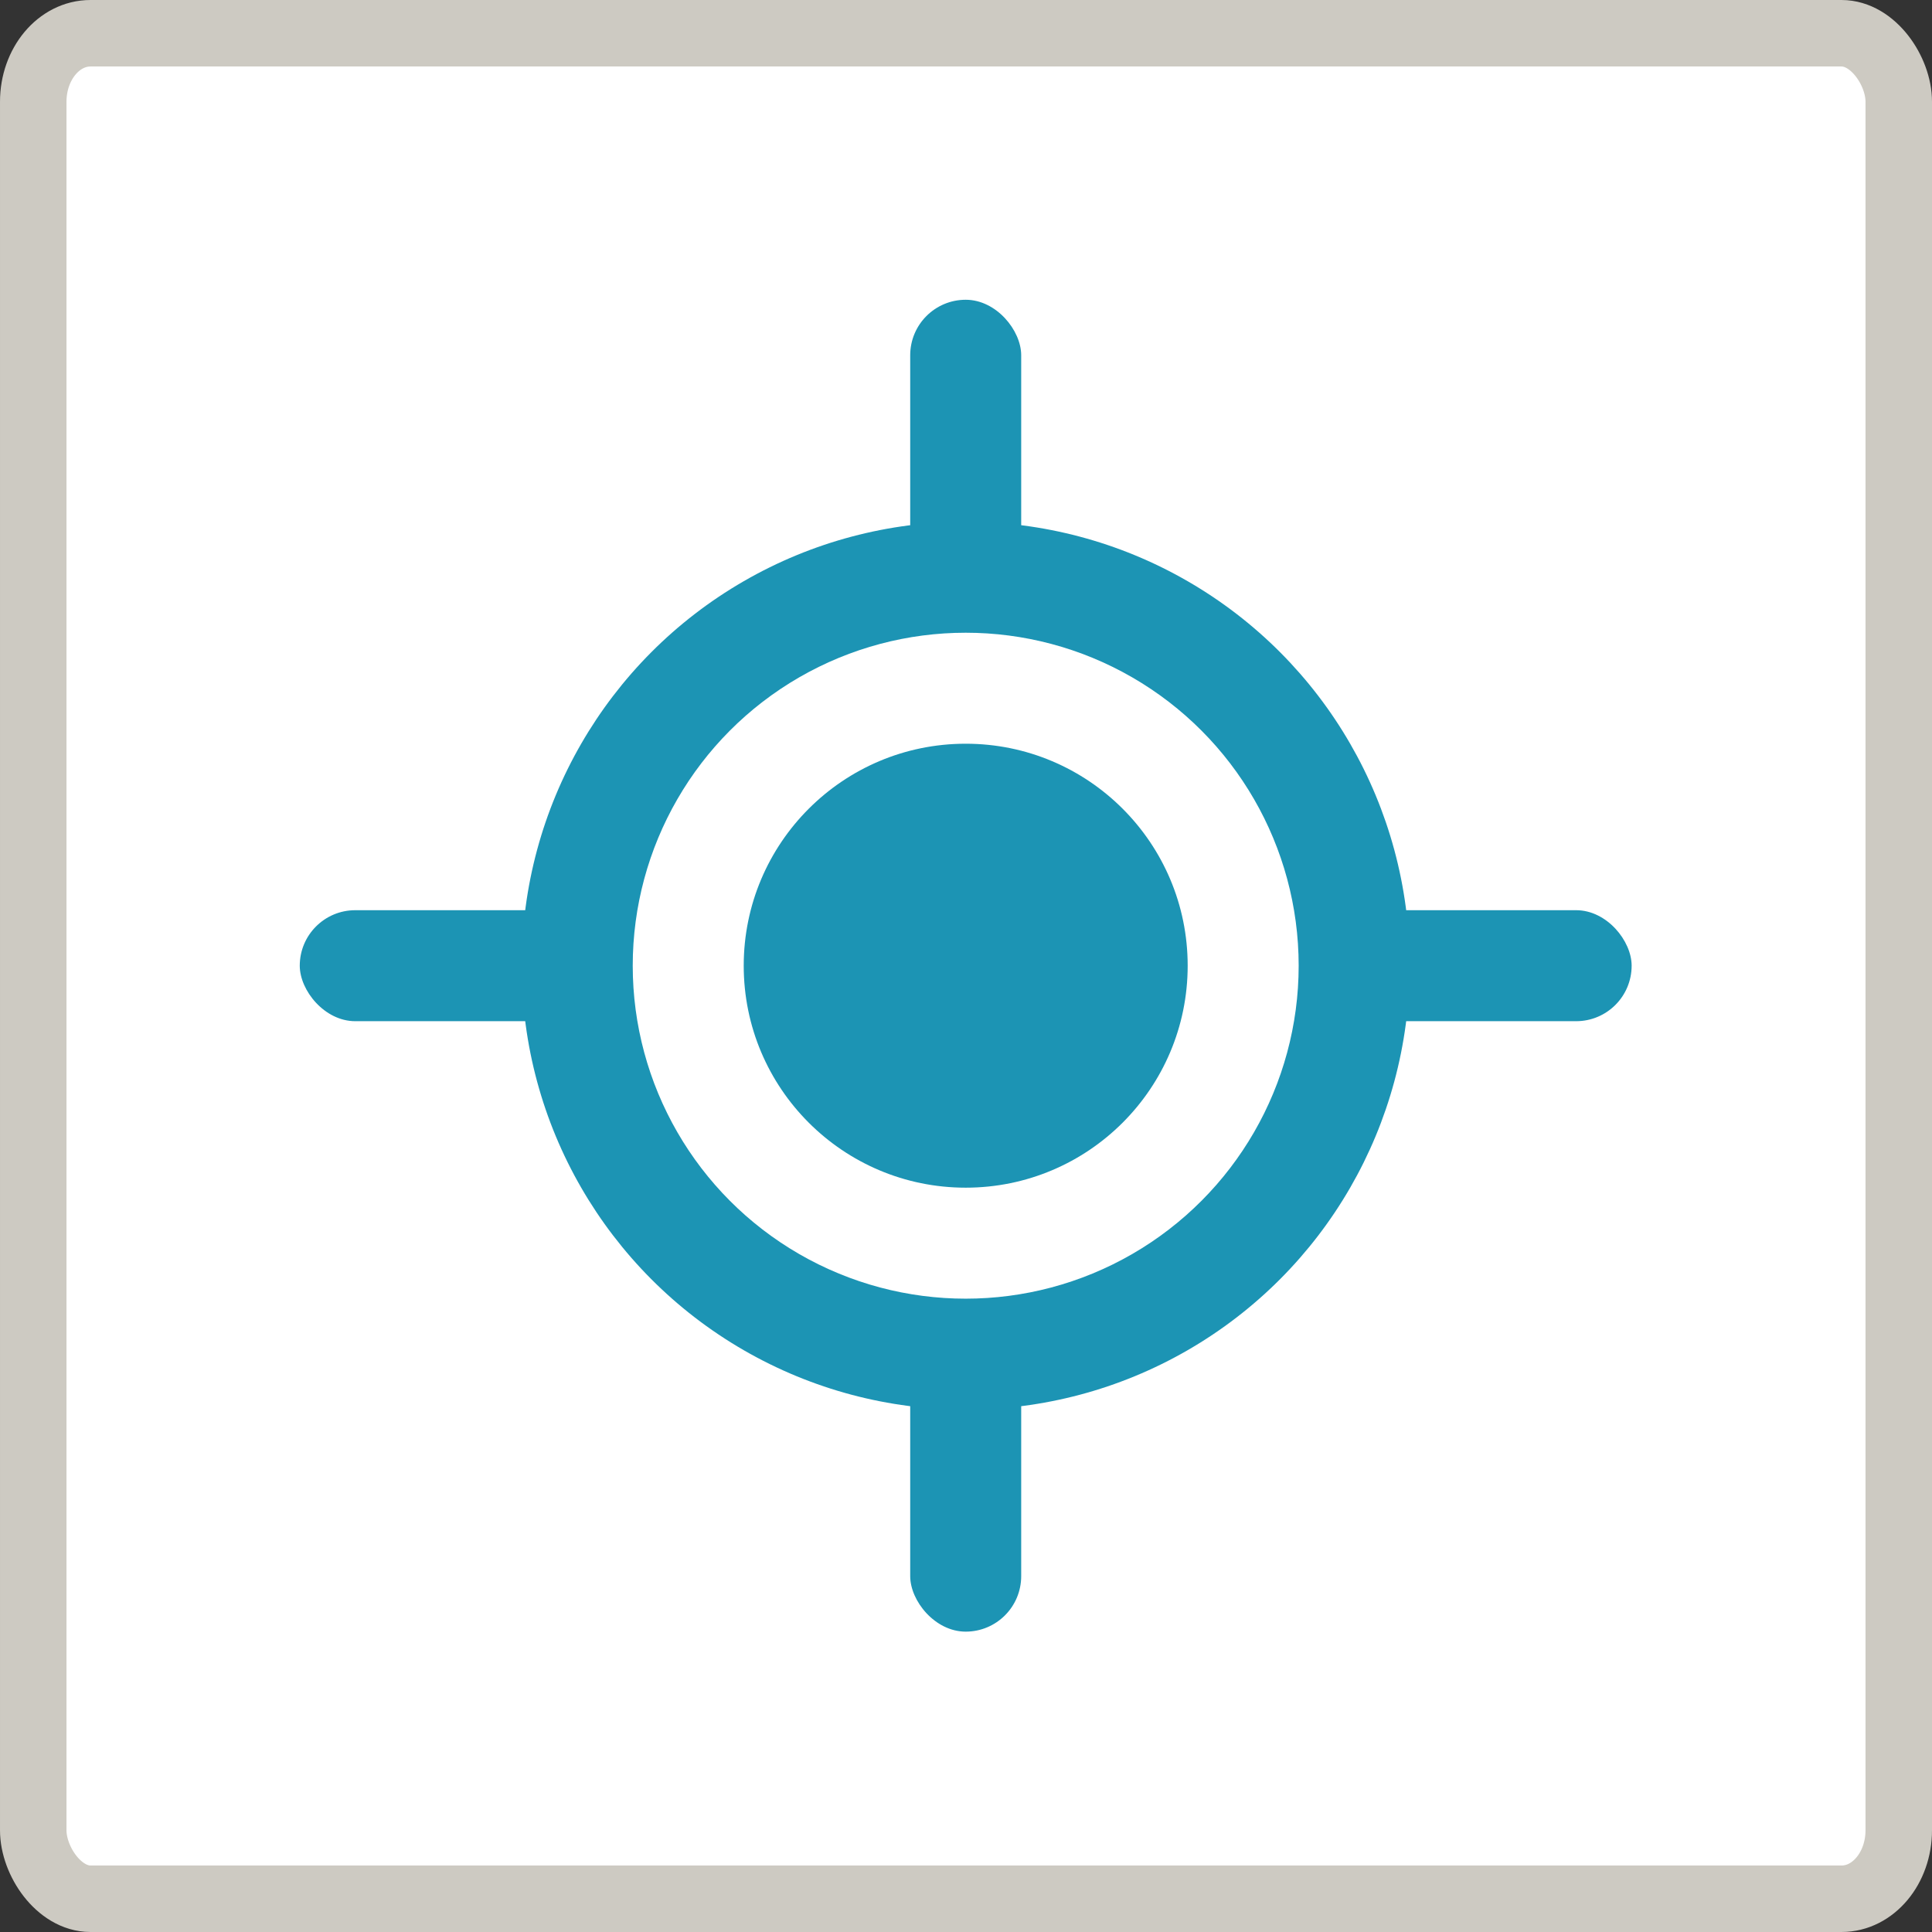
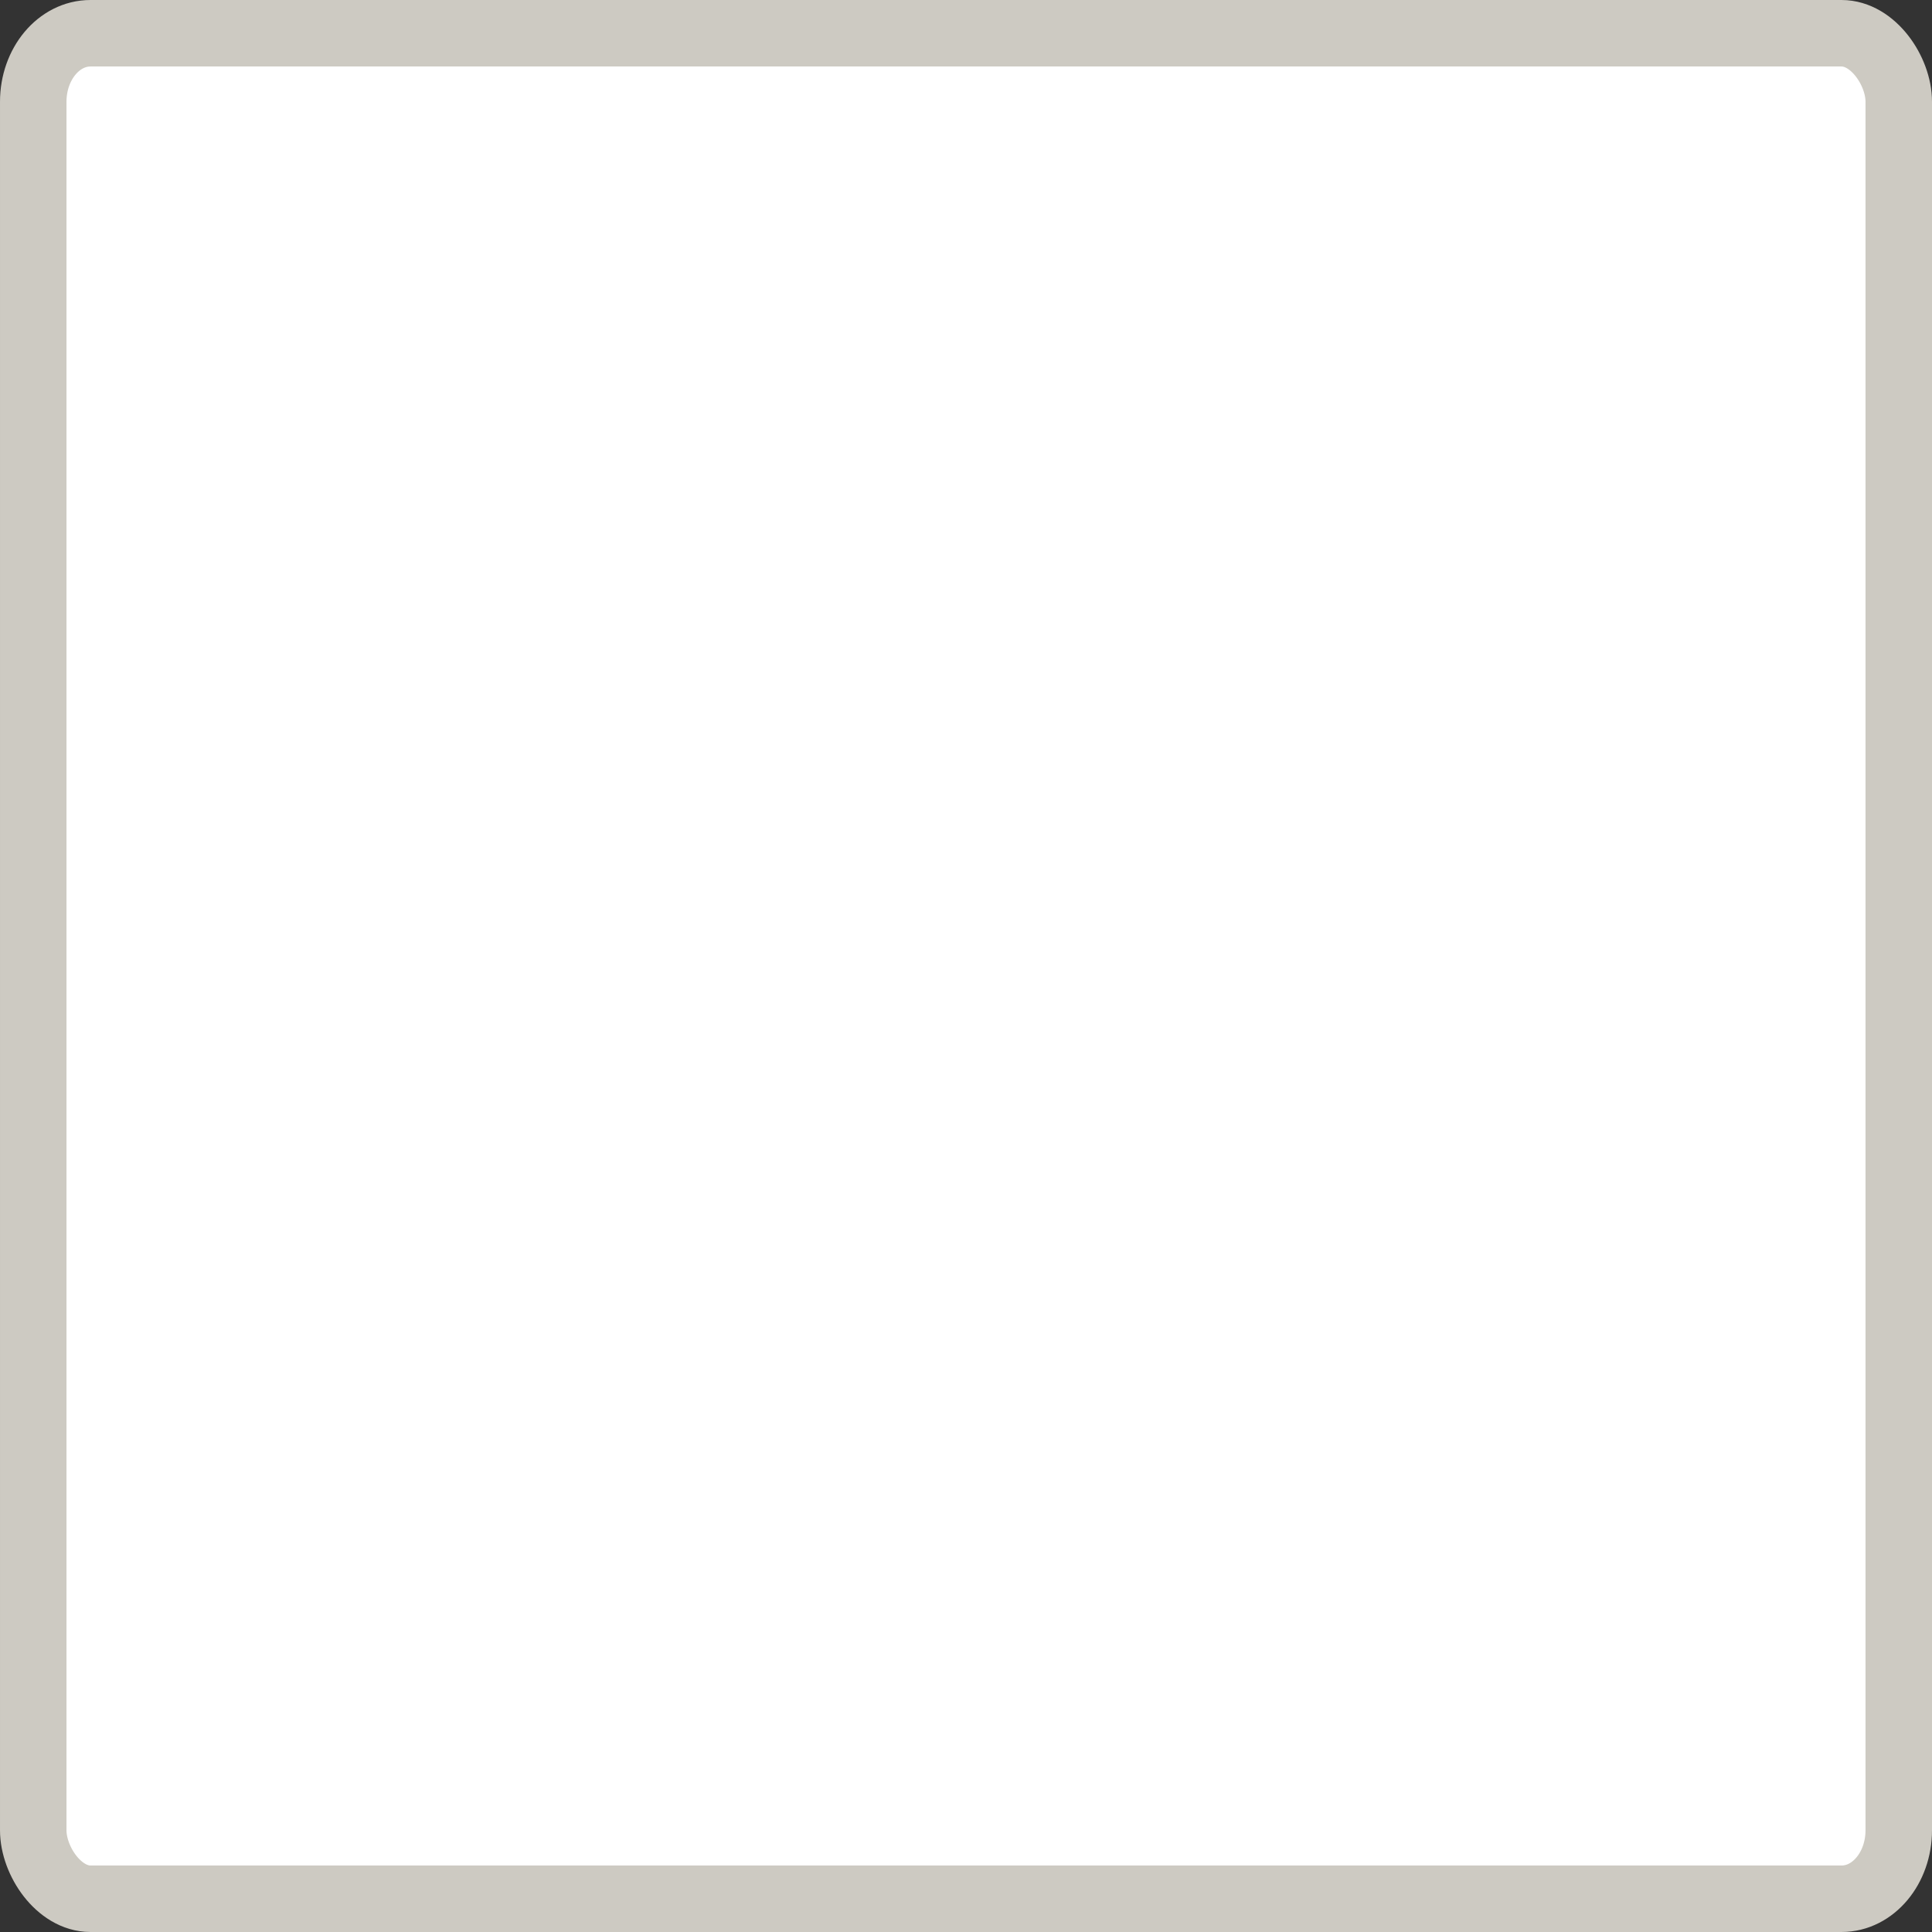
<svg xmlns="http://www.w3.org/2000/svg" xmlns:ns1="http://sodipodi.sourceforge.net/DTD/sodipodi-0.dtd" xmlns:ns2="http://www.inkscape.org/namespaces/inkscape" id="Layer_1_1_" version="1.1" viewBox="0 0 29 29" xml:space="preserve" ns1:docname="target.svg" width="29" height="29" ns2:export-filename="D:\z4\maxi\checkpoint5m.png" ns2:export-xdpi="96" ns2:export-ydpi="96" ns2:version="0.92.1 r15371">
  <rect x="0" y="0" width="29" height="29" fill="#333333" stroke="none" />
  <defs id="defs9" />
  <ns1:namedview pagecolor="#ffffff" bordercolor="#666666" borderopacity="1" objecttolerance="10" gridtolerance="10" guidetolerance="10" ns2:pageopacity="0" ns2:pageshadow="2" ns2:window-width="1920" ns2:window-height="1001" id="namedview7" showgrid="false" fit-margin-top="25" fit-margin-left="25" fit-margin-right="25" fit-margin-bottom="25" showguides="false" ns2:guide-bbox="true" ns2:zoom="14.75" ns2:cx="10.067796" ns2:cy="15.962846" ns2:window-x="2391" ns2:window-y="-9" ns2:window-maximized="1" ns2:current-layer="Layer_1_1_" />
  <ellipse style="opacity:1;fill:#1c94b4;fill-opacity:1;stroke:none;stroke-width:1;stroke-linecap:round;stroke-linejoin:miter;stroke-miterlimit:4;stroke-dasharray:none;stroke-dashoffset:0;stroke-opacity:0.941;paint-order:markers fill stroke" id="path4492" cx="-238.644" cy="24.119" rx="2.169" ry="0.542" />
  <rect style="opacity:1;fill:#ffffff;fill-opacity:1;stroke:#cdcac2;stroke-width:0.998;stroke-linecap:round;stroke-linejoin:miter;stroke-miterlimit:4;stroke-dasharray:none;stroke-dashoffset:0;stroke-opacity:1;paint-order:markers fill stroke" id="rect4520" width="28.002" height="28.002" x="0.499" y="0.499" rx="0.859" ry="1.028" />
  <g id="g4518" transform="matrix(0.833,0,0,0.833,2.417,2.417)">
-     <rect ry="1" rx="1" y="13.5" x="2.5" height="2" width="24" id="rect4496-6" style="opacity:1;fill:#1c94b4;fill-opacity:1;stroke:none;stroke-width:0.201;stroke-linecap:round;stroke-linejoin:miter;stroke-miterlimit:4;stroke-dasharray:none;stroke-dashoffset:0;stroke-opacity:0.941;paint-order:markers fill stroke" />
-     <rect ry="1" rx="1" y="2.5" x="13.5" height="24" width="2" id="rect4496" style="opacity:1;fill:#1c94b4;fill-opacity:1;stroke:none;stroke-width:0.201;stroke-linecap:round;stroke-linejoin:miter;stroke-miterlimit:4;stroke-dasharray:none;stroke-dashoffset:0;stroke-opacity:0.941;paint-order:markers fill stroke" />
-     <circle r="8" cy="14.5" cx="14.5" id="path4488" style="opacity:1;fill:#1c94b4;fill-opacity:1;stroke:none;stroke-width:0.036;stroke-linecap:round;stroke-linejoin:miter;stroke-miterlimit:4;stroke-dasharray:none;stroke-dashoffset:0;stroke-opacity:0.941;paint-order:markers fill stroke" />
-     <circle r="6" cy="14.5" cx="14.5" id="path4490" style="opacity:1;fill:#ffffff;fill-opacity:1;stroke:none;stroke-width:0.033;stroke-linecap:round;stroke-linejoin:miter;stroke-miterlimit:4;stroke-dasharray:none;stroke-dashoffset:0;stroke-opacity:0.941;paint-order:markers fill stroke" />
-     <circle r="4" cy="14.5" cx="14.5" id="path4494" style="opacity:1;fill:#1c94b4;fill-opacity:1;stroke:none;stroke-width:0.021;stroke-linecap:round;stroke-linejoin:miter;stroke-miterlimit:4;stroke-dasharray:none;stroke-dashoffset:0;stroke-opacity:0.941;paint-order:markers fill stroke" />
-   </g>
+     </g>
</svg>